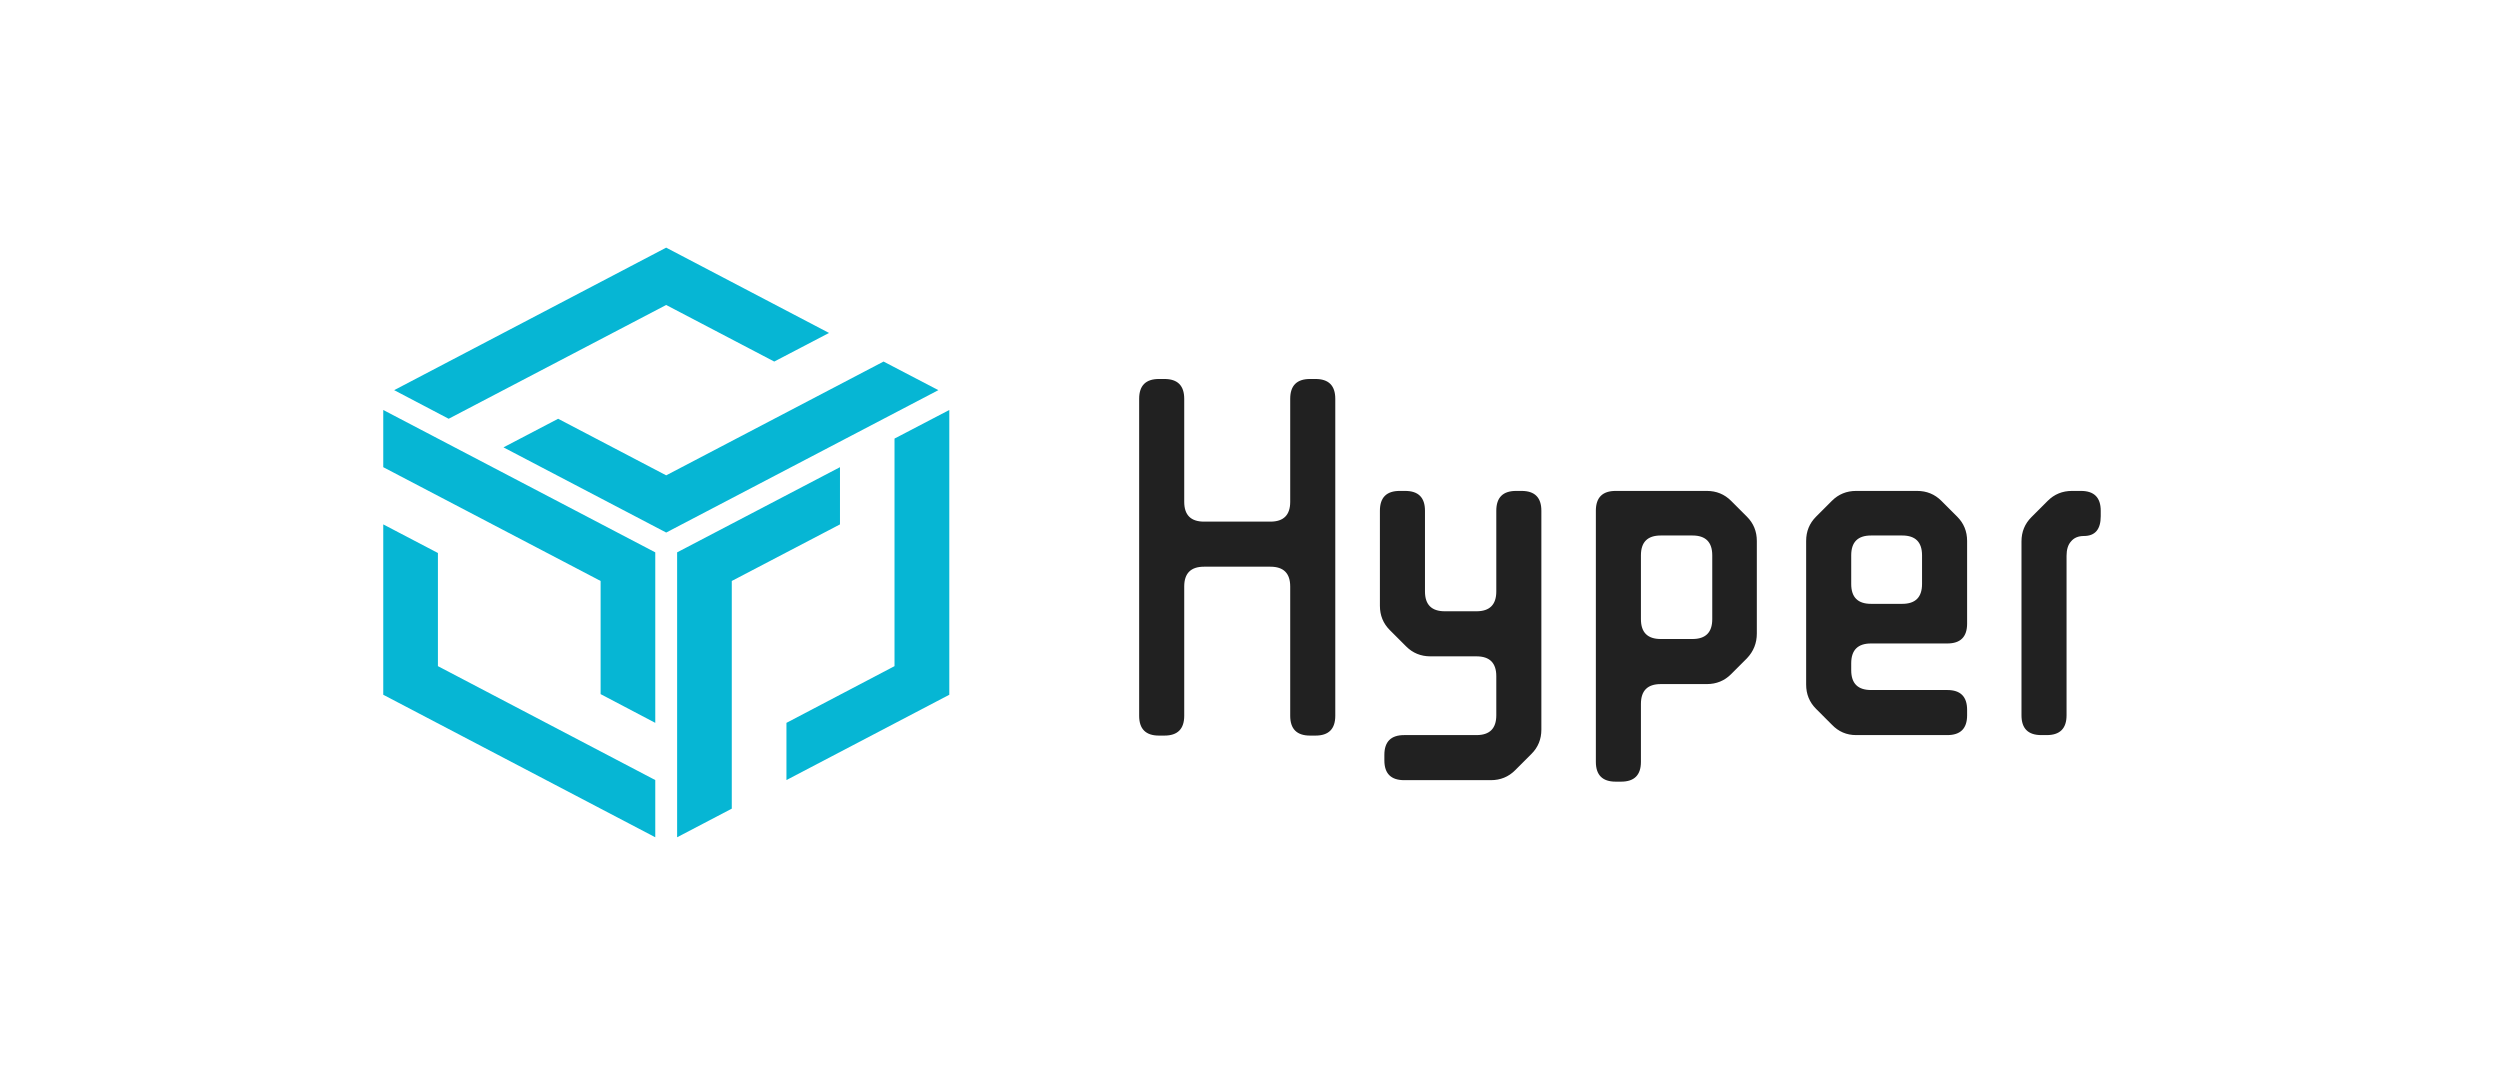
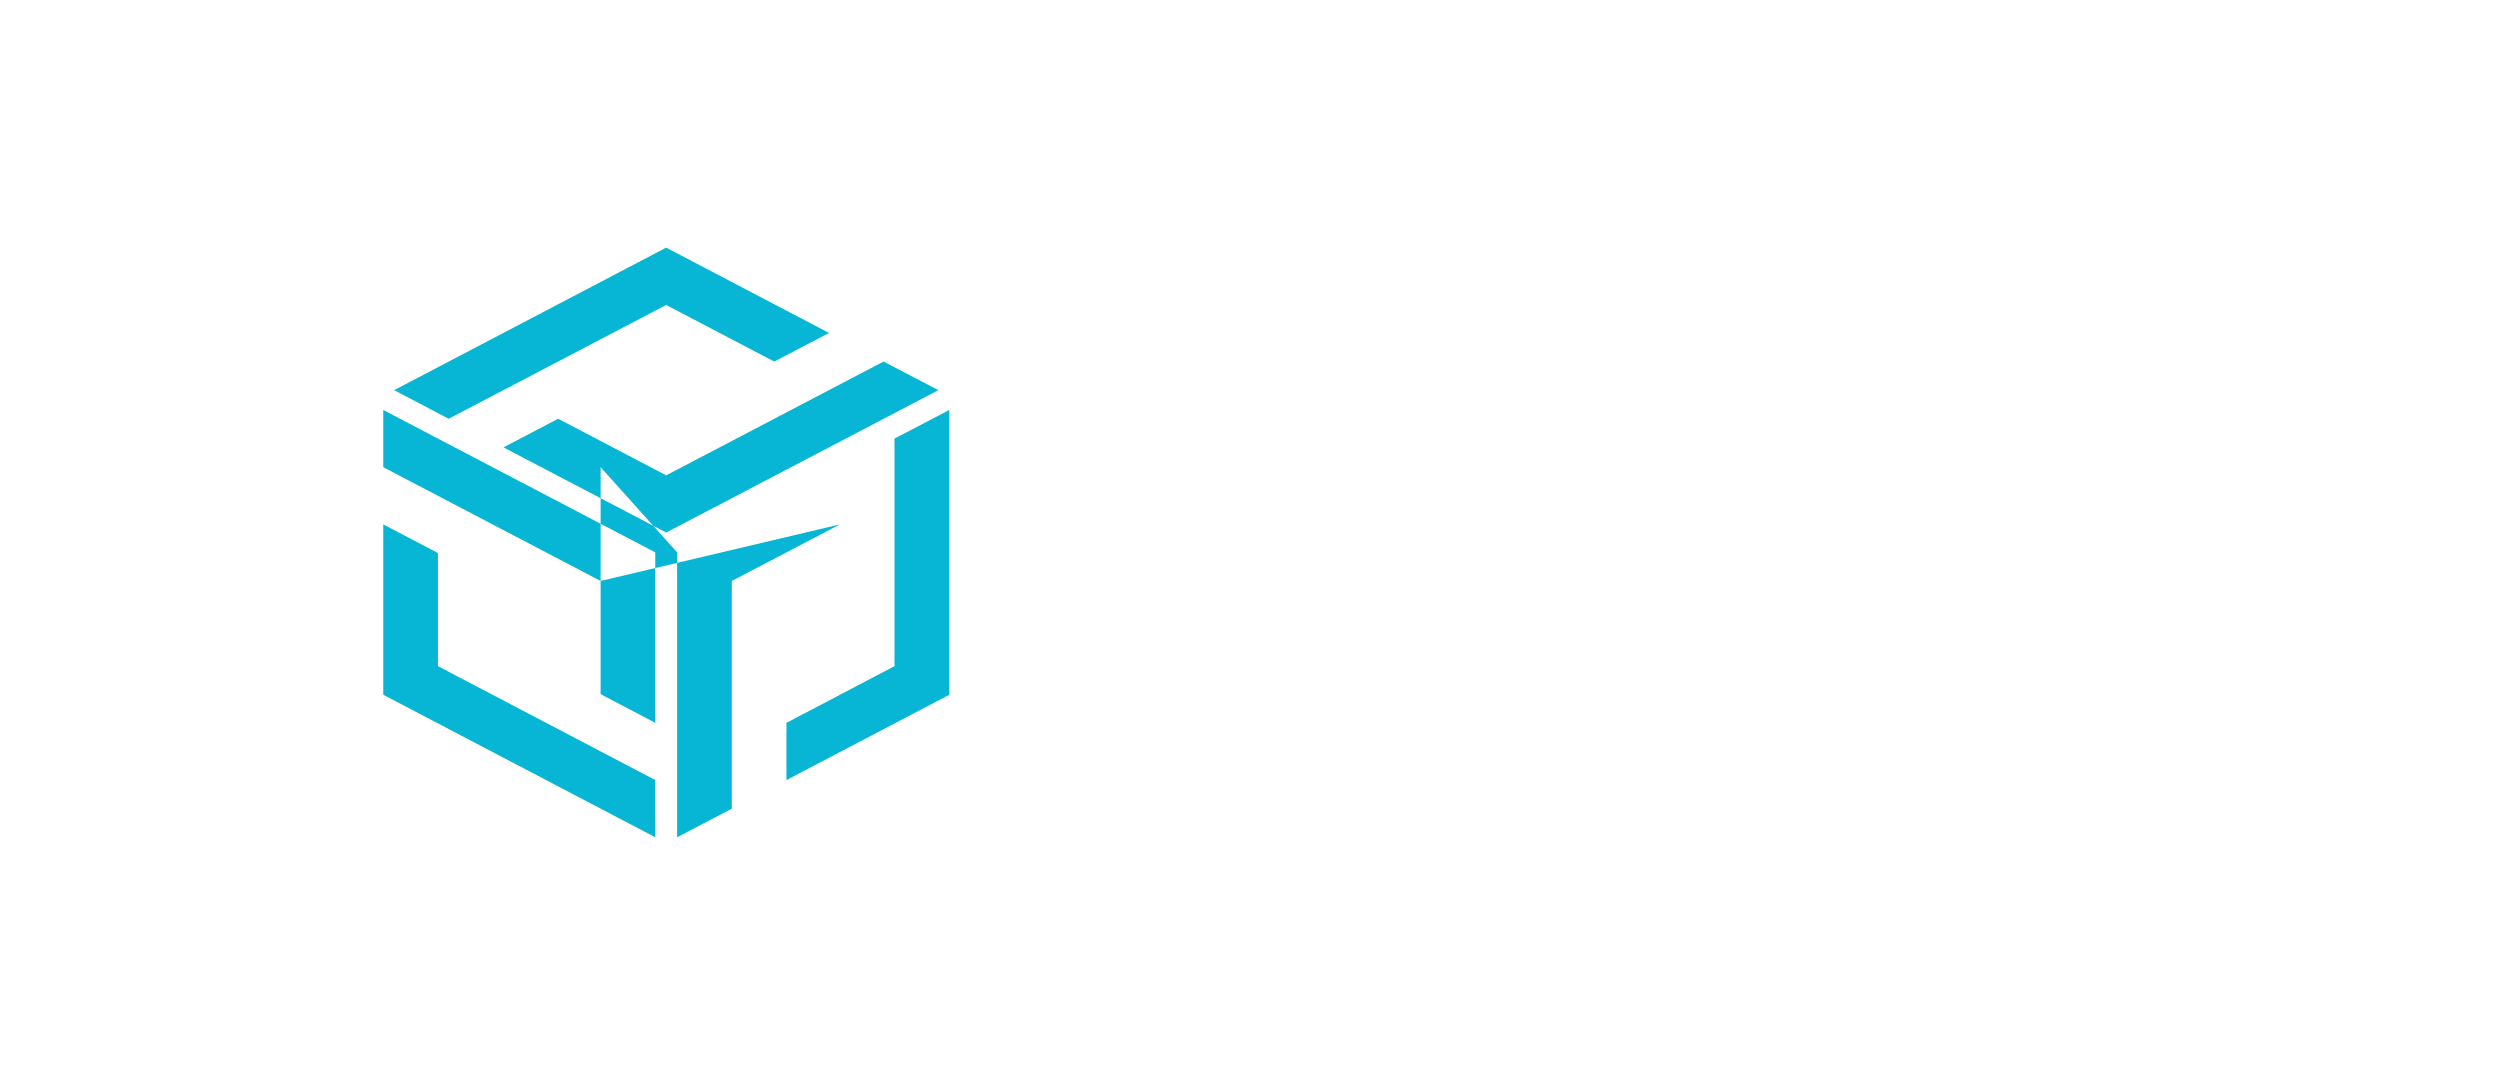
<svg xmlns="http://www.w3.org/2000/svg" width="212" height="92" viewBox="0 0 212 92" fill="none">
-   <path fill-rule="evenodd" clip-rule="evenodd" d="M65.655 30.66L56.491 25.862L38.047 35.511L33.425 33.085L56.491 21L70.301 28.234L65.655 30.66ZM56.493 40.309L74.925 30.66L79.572 33.085L56.493 45.16L42.695 37.936L47.33 35.511L56.493 40.309ZM37.135 46.894L32.5 44.468V58.915L55.567 71V66.149L37.135 56.489V46.894ZM50.932 49.266L32.5 39.617V34.766L55.567 46.84V61.298L50.932 58.861V49.266ZM71.23 44.468V39.617L57.42 46.84V71L62.055 68.574V49.266L71.23 44.468ZM75.855 56.489V37.191L80.501 34.766V58.915L66.691 66.149V61.298L75.855 56.489Z" fill="#06B6D4" />
-   <path d="M109.41 33.818C109.41 32.698 109.97 32.138 111.09 32.138H111.552C112.672 32.138 113.232 32.698 113.232 33.818V60.698C113.232 61.818 112.672 62.378 111.552 62.378H111.09C109.97 62.378 109.41 61.818 109.41 60.698V49.736C109.41 48.616 108.85 48.056 107.73 48.056H102.102C100.982 48.056 100.422 48.616 100.422 49.736V60.698C100.422 61.818 99.862 62.378 98.742 62.378H98.28C97.16 62.378 96.6 61.818 96.6 60.698V33.818C96.6 32.698 97.16 32.138 98.28 32.138H98.742C99.862 32.138 100.422 32.698 100.422 33.818V42.554C100.422 43.674 100.982 44.234 102.102 44.234H107.73C108.85 44.234 109.41 43.674 109.41 42.554V33.818ZM125.206 51.836C126.326 51.836 126.886 51.276 126.886 50.156V43.31C126.886 42.19 127.446 41.63 128.566 41.63H129.028C130.148 41.63 130.708 42.19 130.708 43.31V61.874C130.708 62.686 130.428 63.372 129.868 63.932L128.482 65.318C127.922 65.878 127.236 66.158 126.424 66.158H119.074C117.954 66.158 117.394 65.598 117.394 64.478V64.016C117.394 62.896 117.954 62.336 119.074 62.336H125.206C126.326 62.336 126.886 61.776 126.886 60.656V57.338C126.886 56.218 126.326 55.658 125.206 55.658H121.3C120.488 55.658 119.802 55.378 119.242 54.818L117.856 53.432C117.296 52.872 117.016 52.186 117.016 51.374V43.31C117.016 42.19 117.576 41.63 118.696 41.63H119.158C120.278 41.63 120.838 42.19 120.838 43.31V50.156C120.838 51.276 121.398 51.836 122.518 51.836H125.206ZM137.009 66.284C135.889 66.284 135.329 65.724 135.329 64.604V43.31C135.329 42.19 135.889 41.63 137.009 41.63H144.737C145.549 41.63 146.235 41.91 146.795 42.47L148.139 43.814C148.699 44.374 148.979 45.06 148.979 45.872V53.726C148.979 54.538 148.699 55.238 148.139 55.826L146.795 57.17C146.235 57.73 145.549 58.01 144.737 58.01H140.831C139.711 58.01 139.151 58.57 139.151 59.69V64.604C139.151 65.724 138.591 66.284 137.471 66.284H137.009ZM140.831 45.41C139.711 45.41 139.151 45.97 139.151 47.09V52.508C139.151 53.628 139.711 54.188 140.831 54.188H143.519C144.639 54.188 145.199 53.628 145.199 52.508V47.09C145.199 45.97 144.639 45.41 143.519 45.41H140.831ZM166.811 52.886C166.811 54.006 166.251 54.566 165.131 54.566H158.663C157.543 54.566 156.983 55.126 156.983 56.246V56.834C156.983 57.954 157.543 58.514 158.663 58.514H165.131C166.251 58.514 166.811 59.074 166.811 60.194V60.656C166.811 61.776 166.251 62.336 165.131 62.336H157.403C156.591 62.336 155.905 62.042 155.345 61.454L154.001 60.11C153.441 59.55 153.161 58.864 153.161 58.052V45.872C153.161 45.06 153.441 44.374 154.001 43.814L155.345 42.47C155.905 41.91 156.591 41.63 157.403 41.63H162.569C163.381 41.63 164.067 41.91 164.627 42.47L165.971 43.814C166.531 44.374 166.811 45.06 166.811 45.872V52.886ZM156.983 49.526C156.983 50.646 157.543 51.206 158.663 51.206H161.309C162.429 51.206 162.989 50.646 162.989 49.526V47.09C162.989 45.97 162.429 45.41 161.309 45.41H158.663C157.543 45.41 156.983 45.97 156.983 47.09V49.526ZM175.244 60.656C175.244 61.776 174.684 62.336 173.564 62.336H173.102C171.982 62.336 171.422 61.776 171.422 60.656V45.914C171.422 45.102 171.702 44.416 172.262 43.856L173.648 42.47C174.208 41.91 174.894 41.63 175.706 41.63H176.462C177.582 41.63 178.142 42.19 178.142 43.31V43.772C178.142 44.892 177.666 45.452 176.714 45.452C176.238 45.452 175.874 45.606 175.622 45.914C175.37 46.194 175.244 46.6 175.244 47.132V60.656Z" fill="#212121" />
+   <path fill-rule="evenodd" clip-rule="evenodd" d="M65.655 30.66L56.491 25.862L38.047 35.511L33.425 33.085L56.491 21L70.301 28.234L65.655 30.66ZM56.493 40.309L74.925 30.66L79.572 33.085L56.493 45.16L42.695 37.936L47.33 35.511L56.493 40.309ZM37.135 46.894L32.5 44.468V58.915L55.567 71V66.149L37.135 56.489V46.894ZM50.932 49.266L32.5 39.617V34.766L55.567 46.84V61.298L50.932 58.861V49.266ZV39.617L57.42 46.84V71L62.055 68.574V49.266L71.23 44.468ZM75.855 56.489V37.191L80.501 34.766V58.915L66.691 66.149V61.298L75.855 56.489Z" fill="#06B6D4" />
</svg>